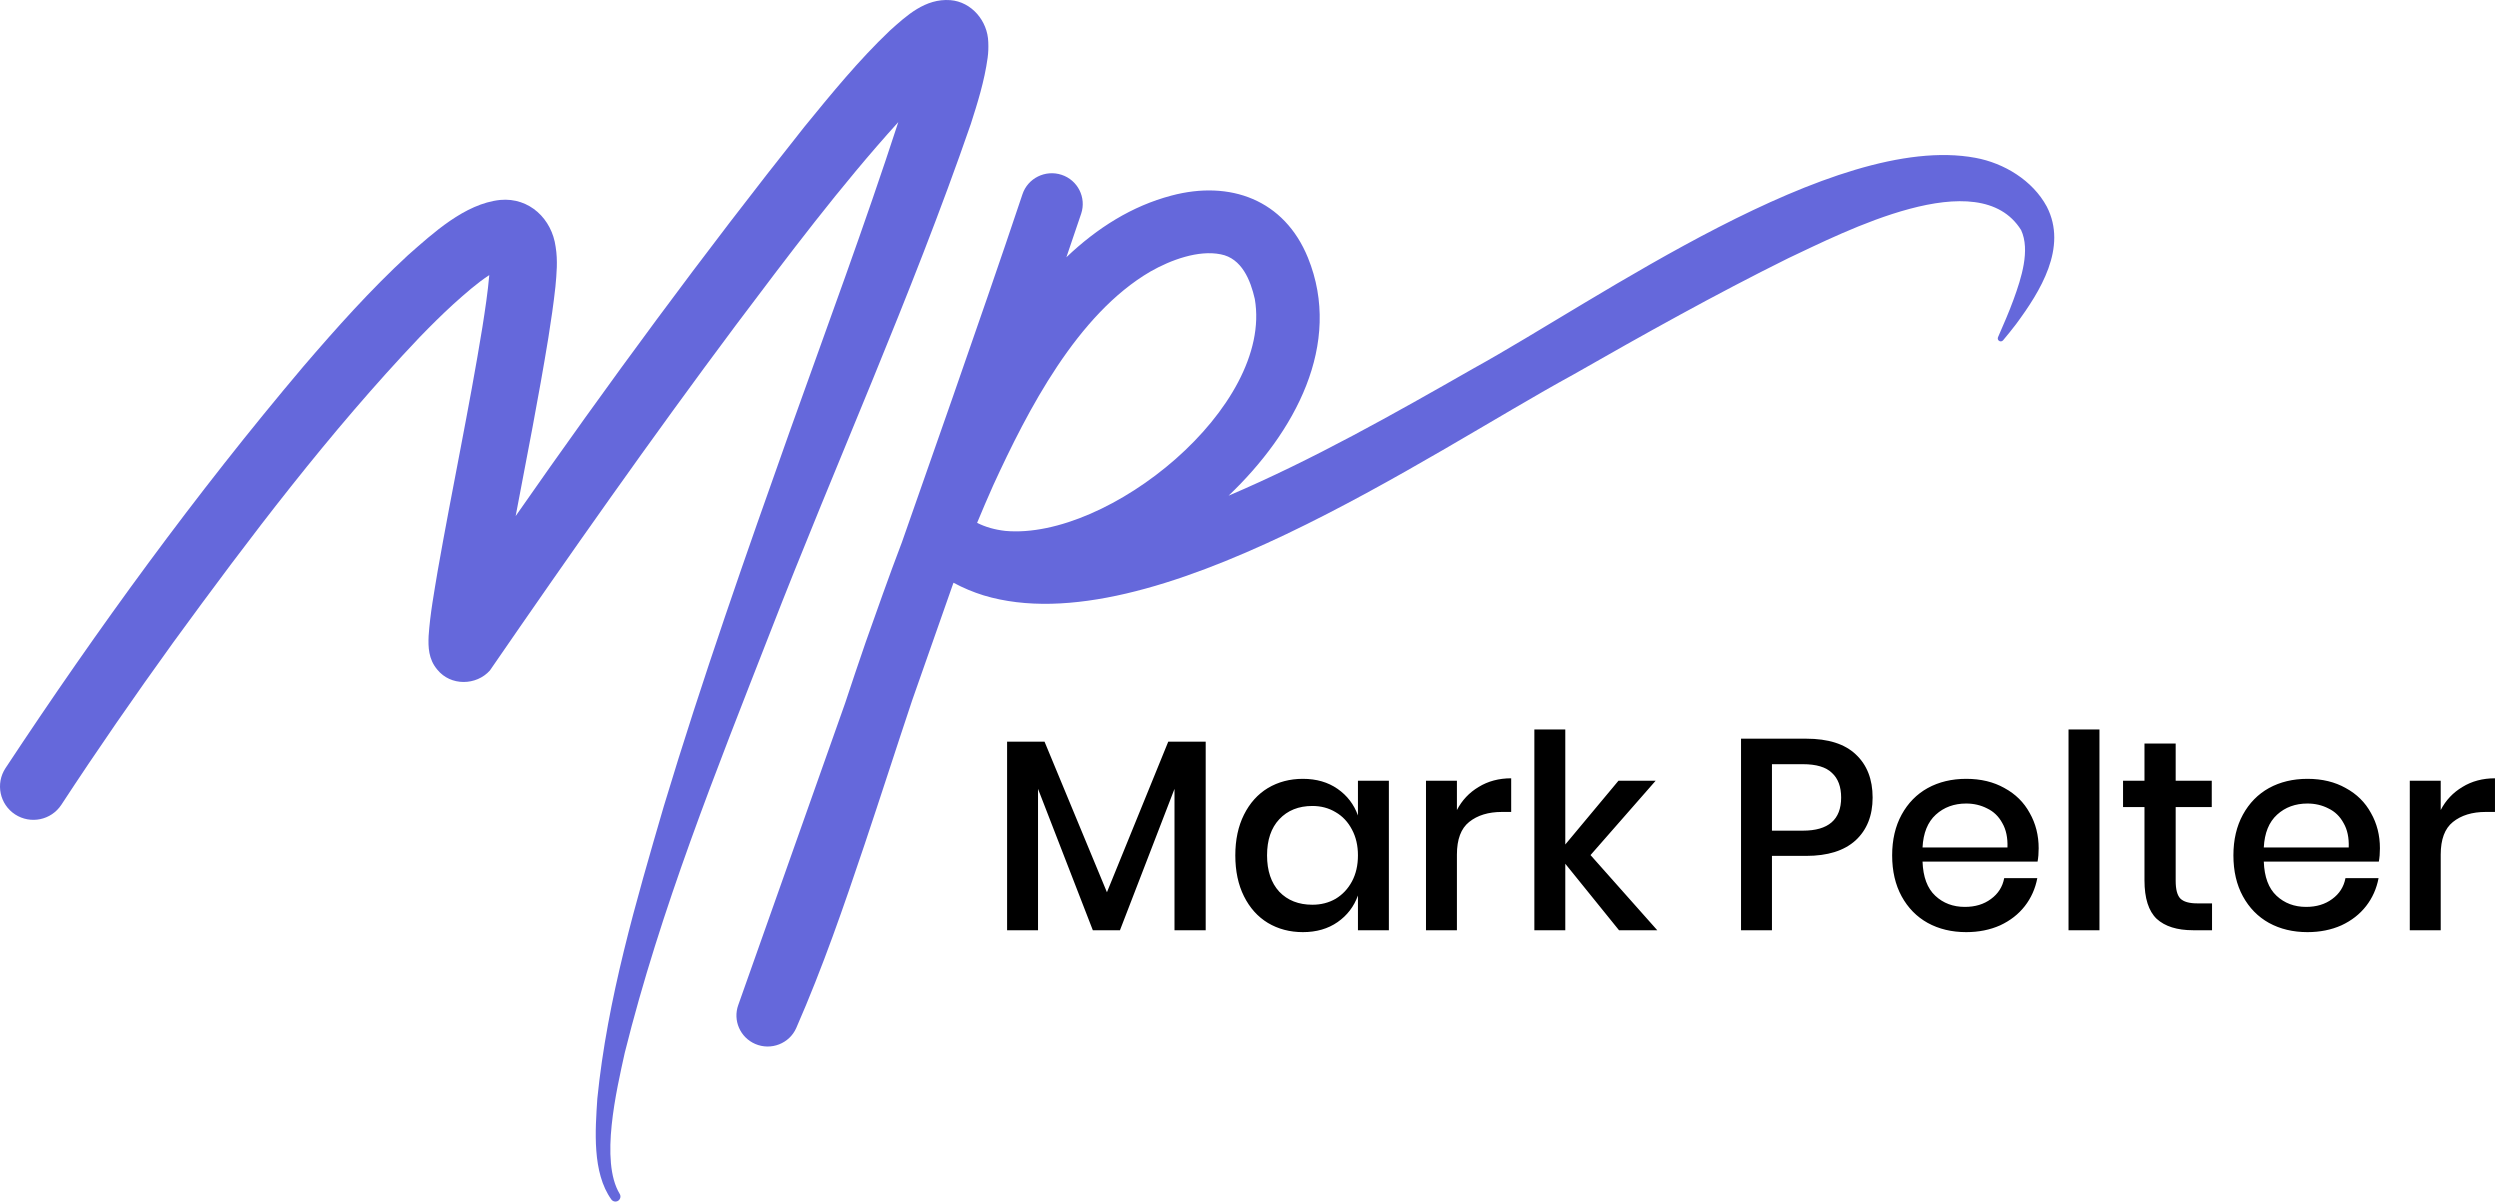
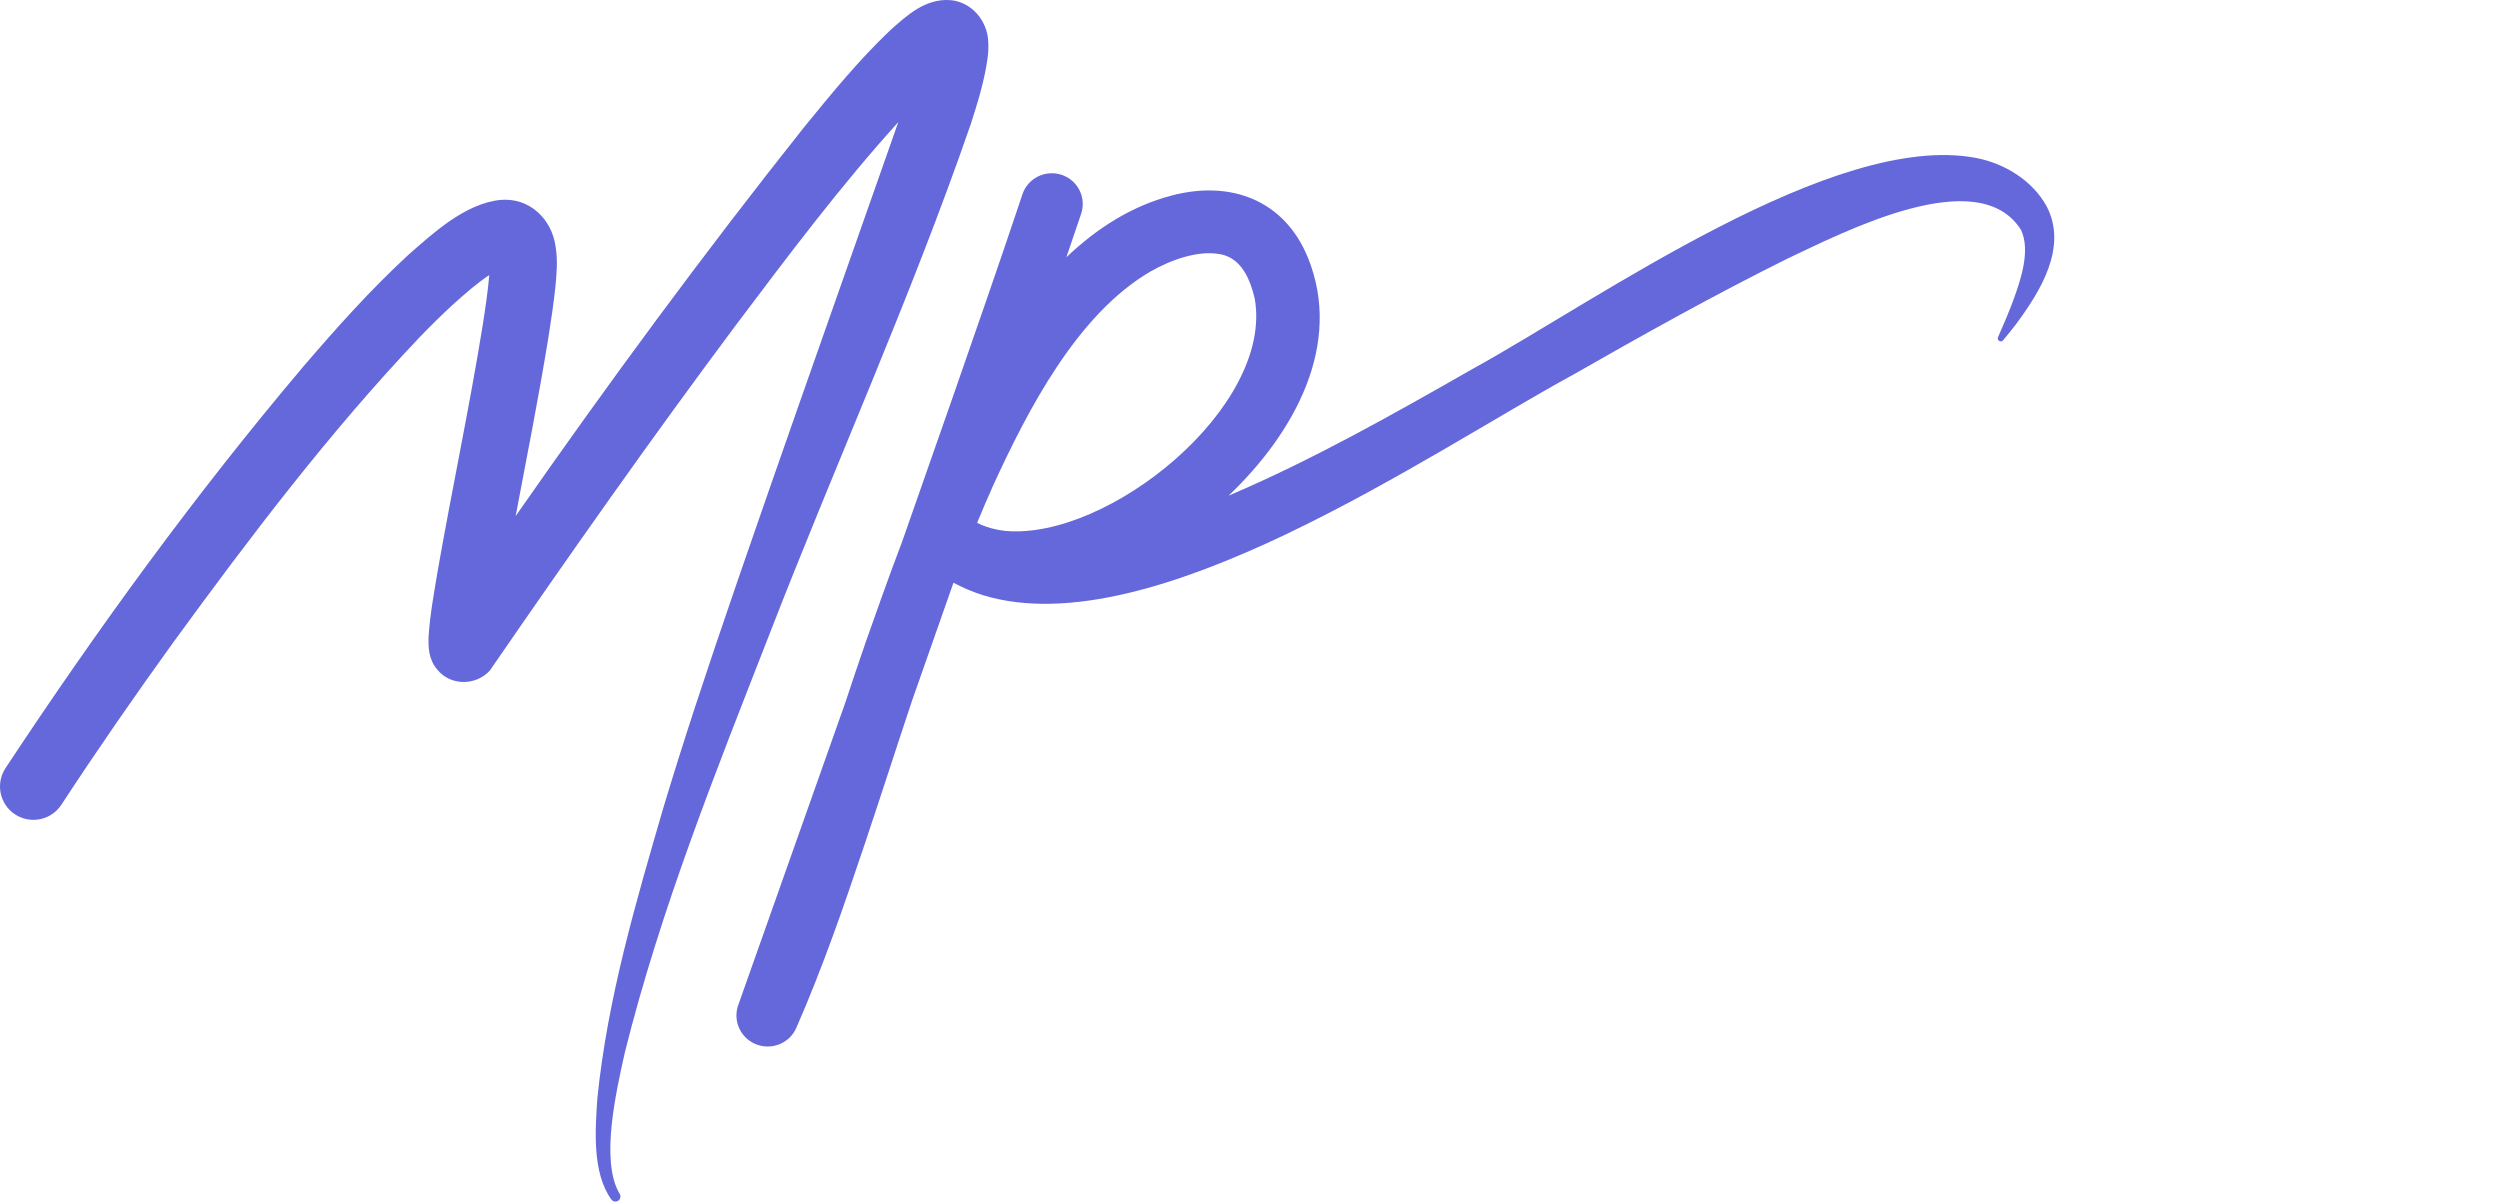
<svg xmlns="http://www.w3.org/2000/svg" width="129" height="62" viewBox="0 0 129 62" fill="none">
  <path d="M105.615 10.662C104.884 9.306 103.406 8.415 101.936 8.145C94.629 6.778 82.497 15.449 76.047 19.002C71.921 21.357 67.758 23.716 63.396 25.576C66.808 22.325 69.301 17.76 67.49 13.299C66.271 10.303 63.473 9.286 60.443 10.093C58.412 10.629 56.617 11.758 55.025 13.275C55.289 12.505 55.541 11.755 55.789 11.024C56.065 10.194 55.614 9.294 54.777 9.02C53.941 8.746 53.035 9.193 52.759 10.024C51.593 13.513 50.375 17.006 49.16 20.498C48.523 22.329 47.601 24.963 46.545 27.963C45.834 29.827 45.217 31.601 44.668 33.142C44.307 34.182 43.958 35.231 43.608 36.284C41.468 42.341 39.319 48.403 38.093 51.863C37.812 52.65 38.186 53.529 38.97 53.868C39.786 54.219 40.737 53.848 41.09 53.037C42.459 49.911 43.547 46.745 44.607 43.592C45.44 41.111 46.24 38.615 47.069 36.134C47.767 34.146 48.474 32.142 49.172 30.145C49.181 30.121 49.193 30.093 49.201 30.069C49.7 30.339 50.224 30.557 50.756 30.722C59.432 33.343 73.619 23.454 81.169 19.337C84.845 17.239 88.492 15.199 92.269 13.327C95.141 11.98 102.102 8.359 104.291 11.875C104.766 12.912 104.303 14.348 103.901 15.453C103.662 16.11 103.377 16.756 103.097 17.401C103.073 17.461 103.085 17.534 103.138 17.578C103.203 17.635 103.3 17.627 103.357 17.562C103.589 17.288 103.812 17.009 104.031 16.723C105.274 15.041 106.7 12.771 105.615 10.662ZM51.877 27.395C51.337 27.334 50.85 27.197 50.419 26.979C50.687 26.33 50.964 25.685 51.248 25.047C53.035 21.155 55.581 16.219 59.359 14.013C60.427 13.404 61.844 12.892 62.986 13.122C64.078 13.327 64.529 14.465 64.748 15.429C65.707 21.002 57.19 27.875 51.877 27.395Z" fill="#6568DB" />
-   <path d="M39.723 32.677C43.127 23.901 47.014 15.313 50.092 6.403C50.435 5.333 50.798 4.182 50.962 2.982C50.999 2.709 51.007 2.46 50.995 2.174C50.966 1.084 50.136 0.093 49.037 0.007C47.737 -0.087 46.785 0.803 45.919 1.578C44.296 3.121 42.882 4.86 41.505 6.546C36.302 13.093 31.374 19.787 26.608 26.628C27.189 23.567 27.794 20.501 28.296 17.424C28.431 16.562 28.562 15.701 28.66 14.791C28.721 14.13 28.787 13.444 28.672 12.742C28.48 11.301 27.323 10.178 25.811 10.317C23.976 10.509 22.321 12.056 21.058 13.162C19.117 14.954 17.36 16.922 15.655 18.909C10.089 25.493 5.026 32.452 0.281 39.64C-0.238 40.436 -0.018 41.502 0.779 42.024C1.576 42.542 2.643 42.322 3.166 41.526C5.017 38.697 6.95 35.906 8.933 33.158C12.901 27.713 17 22.305 21.635 17.419C22.211 16.823 22.795 16.244 23.388 15.701C23.98 15.17 24.602 14.615 25.247 14.195C25.17 15.081 25.035 15.966 24.892 16.881C24.209 21.085 23.326 25.236 22.587 29.444C22.407 30.538 22.195 31.657 22.117 32.816C22.092 33.383 22.105 34.008 22.562 34.55C23.253 35.412 24.585 35.379 25.28 34.595C29.4 28.607 33.613 22.611 37.97 16.779C40.655 13.211 43.364 9.599 46.352 6.301C44.623 11.615 42.674 16.868 40.79 22.146C38.501 28.591 36.229 35.052 34.251 41.608C32.812 46.547 31.341 51.538 30.822 56.69C30.716 58.314 30.548 60.506 31.549 61.898C31.631 62.004 31.782 62.033 31.897 61.959C32.015 61.882 32.052 61.722 31.974 61.6C30.953 59.91 31.811 56.265 32.236 54.33C34.083 46.914 36.948 39.791 39.723 32.677Z" fill="#6568DB" />
-   <path d="M62.214 38.27V48H60.604V40.706L57.79 48H56.39L53.562 40.706V48H51.966V38.27H53.898L57.118 46.04L60.282 38.27H62.214ZM67.228 40.188C67.928 40.188 68.525 40.361 69.02 40.706C69.515 41.051 69.865 41.509 70.07 42.078V40.286H71.666V48H70.07V46.208C69.865 46.777 69.515 47.235 69.02 47.58C68.525 47.925 67.928 48.098 67.228 48.098C66.556 48.098 65.954 47.939 65.422 47.622C64.899 47.305 64.489 46.847 64.19 46.25C63.891 45.653 63.742 44.948 63.742 44.136C63.742 43.333 63.891 42.633 64.19 42.036C64.489 41.439 64.899 40.981 65.422 40.664C65.954 40.347 66.556 40.188 67.228 40.188ZM67.718 41.588C67.009 41.588 66.439 41.817 66.01 42.274C65.59 42.722 65.38 43.343 65.38 44.136C65.38 44.929 65.59 45.555 66.01 46.012C66.439 46.46 67.009 46.684 67.718 46.684C68.166 46.684 68.567 46.581 68.922 46.376C69.277 46.161 69.557 45.863 69.762 45.48C69.967 45.097 70.07 44.649 70.07 44.136C70.07 43.632 69.967 43.189 69.762 42.806C69.557 42.414 69.277 42.115 68.922 41.91C68.567 41.695 68.166 41.588 67.718 41.588ZM75.177 41.798C75.439 41.294 75.812 40.897 76.297 40.608C76.783 40.309 77.343 40.16 77.977 40.16V41.896H77.501C76.801 41.896 76.237 42.069 75.807 42.414C75.387 42.75 75.177 43.31 75.177 44.094V48H73.581V40.286H75.177V41.798ZM83.541 48L80.769 44.57V48H79.173V37.64H80.769V43.576L83.513 40.286H85.431L82.071 44.122L85.515 48H83.541ZM91.433 44.164V48H89.837V38.116H93.197C94.336 38.116 95.19 38.387 95.759 38.928C96.338 39.469 96.627 40.211 96.627 41.154C96.627 42.087 96.333 42.825 95.745 43.366C95.157 43.898 94.308 44.164 93.197 44.164H91.433ZM93.029 42.862C94.345 42.862 95.003 42.293 95.003 41.154C95.003 40.594 94.844 40.169 94.527 39.88C94.219 39.581 93.72 39.432 93.029 39.432H91.433V42.862H93.029ZM105.195 43.772C105.195 44.033 105.176 44.262 105.139 44.458H99.203C99.231 45.251 99.45 45.839 99.861 46.222C100.271 46.605 100.78 46.796 101.387 46.796C101.919 46.796 102.367 46.661 102.731 46.39C103.104 46.119 103.333 45.76 103.417 45.312H105.125C105.022 45.853 104.807 46.334 104.481 46.754C104.154 47.174 103.729 47.505 103.207 47.748C102.684 47.981 102.101 48.098 101.457 48.098C100.71 48.098 100.047 47.939 99.469 47.622C98.899 47.305 98.451 46.847 98.124 46.25C97.798 45.653 97.635 44.948 97.635 44.136C97.635 43.333 97.798 42.633 98.124 42.036C98.451 41.439 98.899 40.981 99.469 40.664C100.047 40.347 100.71 40.188 101.457 40.188C102.213 40.188 102.871 40.347 103.431 40.664C104 40.972 104.434 41.401 104.733 41.952C105.041 42.493 105.195 43.1 105.195 43.772ZM103.585 43.73C103.603 43.226 103.515 42.806 103.319 42.47C103.132 42.125 102.871 41.873 102.535 41.714C102.208 41.546 101.849 41.462 101.457 41.462C100.831 41.462 100.309 41.653 99.888 42.036C99.469 42.419 99.24 42.983 99.203 43.73H103.585ZM108.332 37.64V48H106.736V37.64H108.332ZM114.141 46.614V48H113.161C112.34 48 111.714 47.804 111.285 47.412C110.865 47.011 110.655 46.348 110.655 45.424V41.644H109.549V40.286H110.655V38.368H112.265V40.286H114.127V41.644H112.265V45.452C112.265 45.891 112.344 46.194 112.503 46.362C112.671 46.53 112.96 46.614 113.371 46.614H114.141ZM122.804 43.772C122.804 44.033 122.785 44.262 122.748 44.458H116.812C116.84 45.251 117.059 45.839 117.47 46.222C117.881 46.605 118.389 46.796 118.996 46.796C119.528 46.796 119.976 46.661 120.34 46.39C120.713 46.119 120.942 45.76 121.026 45.312H122.734C122.631 45.853 122.417 46.334 122.09 46.754C121.763 47.174 121.339 47.505 120.816 47.748C120.293 47.981 119.71 48.098 119.066 48.098C118.319 48.098 117.657 47.939 117.078 47.622C116.509 47.305 116.061 46.847 115.734 46.25C115.407 45.653 115.244 44.948 115.244 44.136C115.244 43.333 115.407 42.633 115.734 42.036C116.061 41.439 116.509 40.981 117.078 40.664C117.657 40.347 118.319 40.188 119.066 40.188C119.822 40.188 120.48 40.347 121.04 40.664C121.609 40.972 122.043 41.401 122.342 41.952C122.65 42.493 122.804 43.1 122.804 43.772ZM121.194 43.73C121.213 43.226 121.124 42.806 120.928 42.47C120.741 42.125 120.48 41.873 120.144 41.714C119.817 41.546 119.458 41.462 119.066 41.462C118.441 41.462 117.918 41.653 117.498 42.036C117.078 42.419 116.849 42.983 116.812 43.73H121.194ZM125.941 41.798C126.202 41.294 126.576 40.897 127.061 40.608C127.546 40.309 128.106 40.16 128.741 40.16V41.896H128.265C127.565 41.896 127 42.069 126.571 42.414C126.151 42.75 125.941 43.31 125.941 44.094V48H124.345V40.286H125.941V41.798Z" fill="black" />
+   <path d="M39.723 32.677C43.127 23.901 47.014 15.313 50.092 6.403C50.435 5.333 50.798 4.182 50.962 2.982C50.999 2.709 51.007 2.46 50.995 2.174C50.966 1.084 50.136 0.093 49.037 0.007C47.737 -0.087 46.785 0.803 45.919 1.578C44.296 3.121 42.882 4.86 41.505 6.546C36.302 13.093 31.374 19.787 26.608 26.628C27.189 23.567 27.794 20.501 28.296 17.424C28.431 16.562 28.562 15.701 28.66 14.791C28.721 14.13 28.787 13.444 28.672 12.742C28.48 11.301 27.323 10.178 25.811 10.317C23.976 10.509 22.321 12.056 21.058 13.162C19.117 14.954 17.36 16.922 15.655 18.909C10.089 25.493 5.026 32.452 0.281 39.64C-0.238 40.436 -0.018 41.502 0.779 42.024C1.576 42.542 2.643 42.322 3.166 41.526C5.017 38.697 6.95 35.906 8.933 33.158C12.901 27.713 17 22.305 21.635 17.419C22.211 16.823 22.795 16.244 23.388 15.701C23.98 15.17 24.602 14.615 25.247 14.195C25.17 15.081 25.035 15.966 24.892 16.881C24.209 21.085 23.326 25.236 22.587 29.444C22.407 30.538 22.195 31.657 22.117 32.816C22.092 33.383 22.105 34.008 22.562 34.55C23.253 35.412 24.585 35.379 25.28 34.595C29.4 28.607 33.613 22.611 37.97 16.779C40.655 13.211 43.364 9.599 46.352 6.301C38.501 28.591 36.229 35.052 34.251 41.608C32.812 46.547 31.341 51.538 30.822 56.69C30.716 58.314 30.548 60.506 31.549 61.898C31.631 62.004 31.782 62.033 31.897 61.959C32.015 61.882 32.052 61.722 31.974 61.6C30.953 59.91 31.811 56.265 32.236 54.33C34.083 46.914 36.948 39.791 39.723 32.677Z" fill="#6568DB" />
</svg>